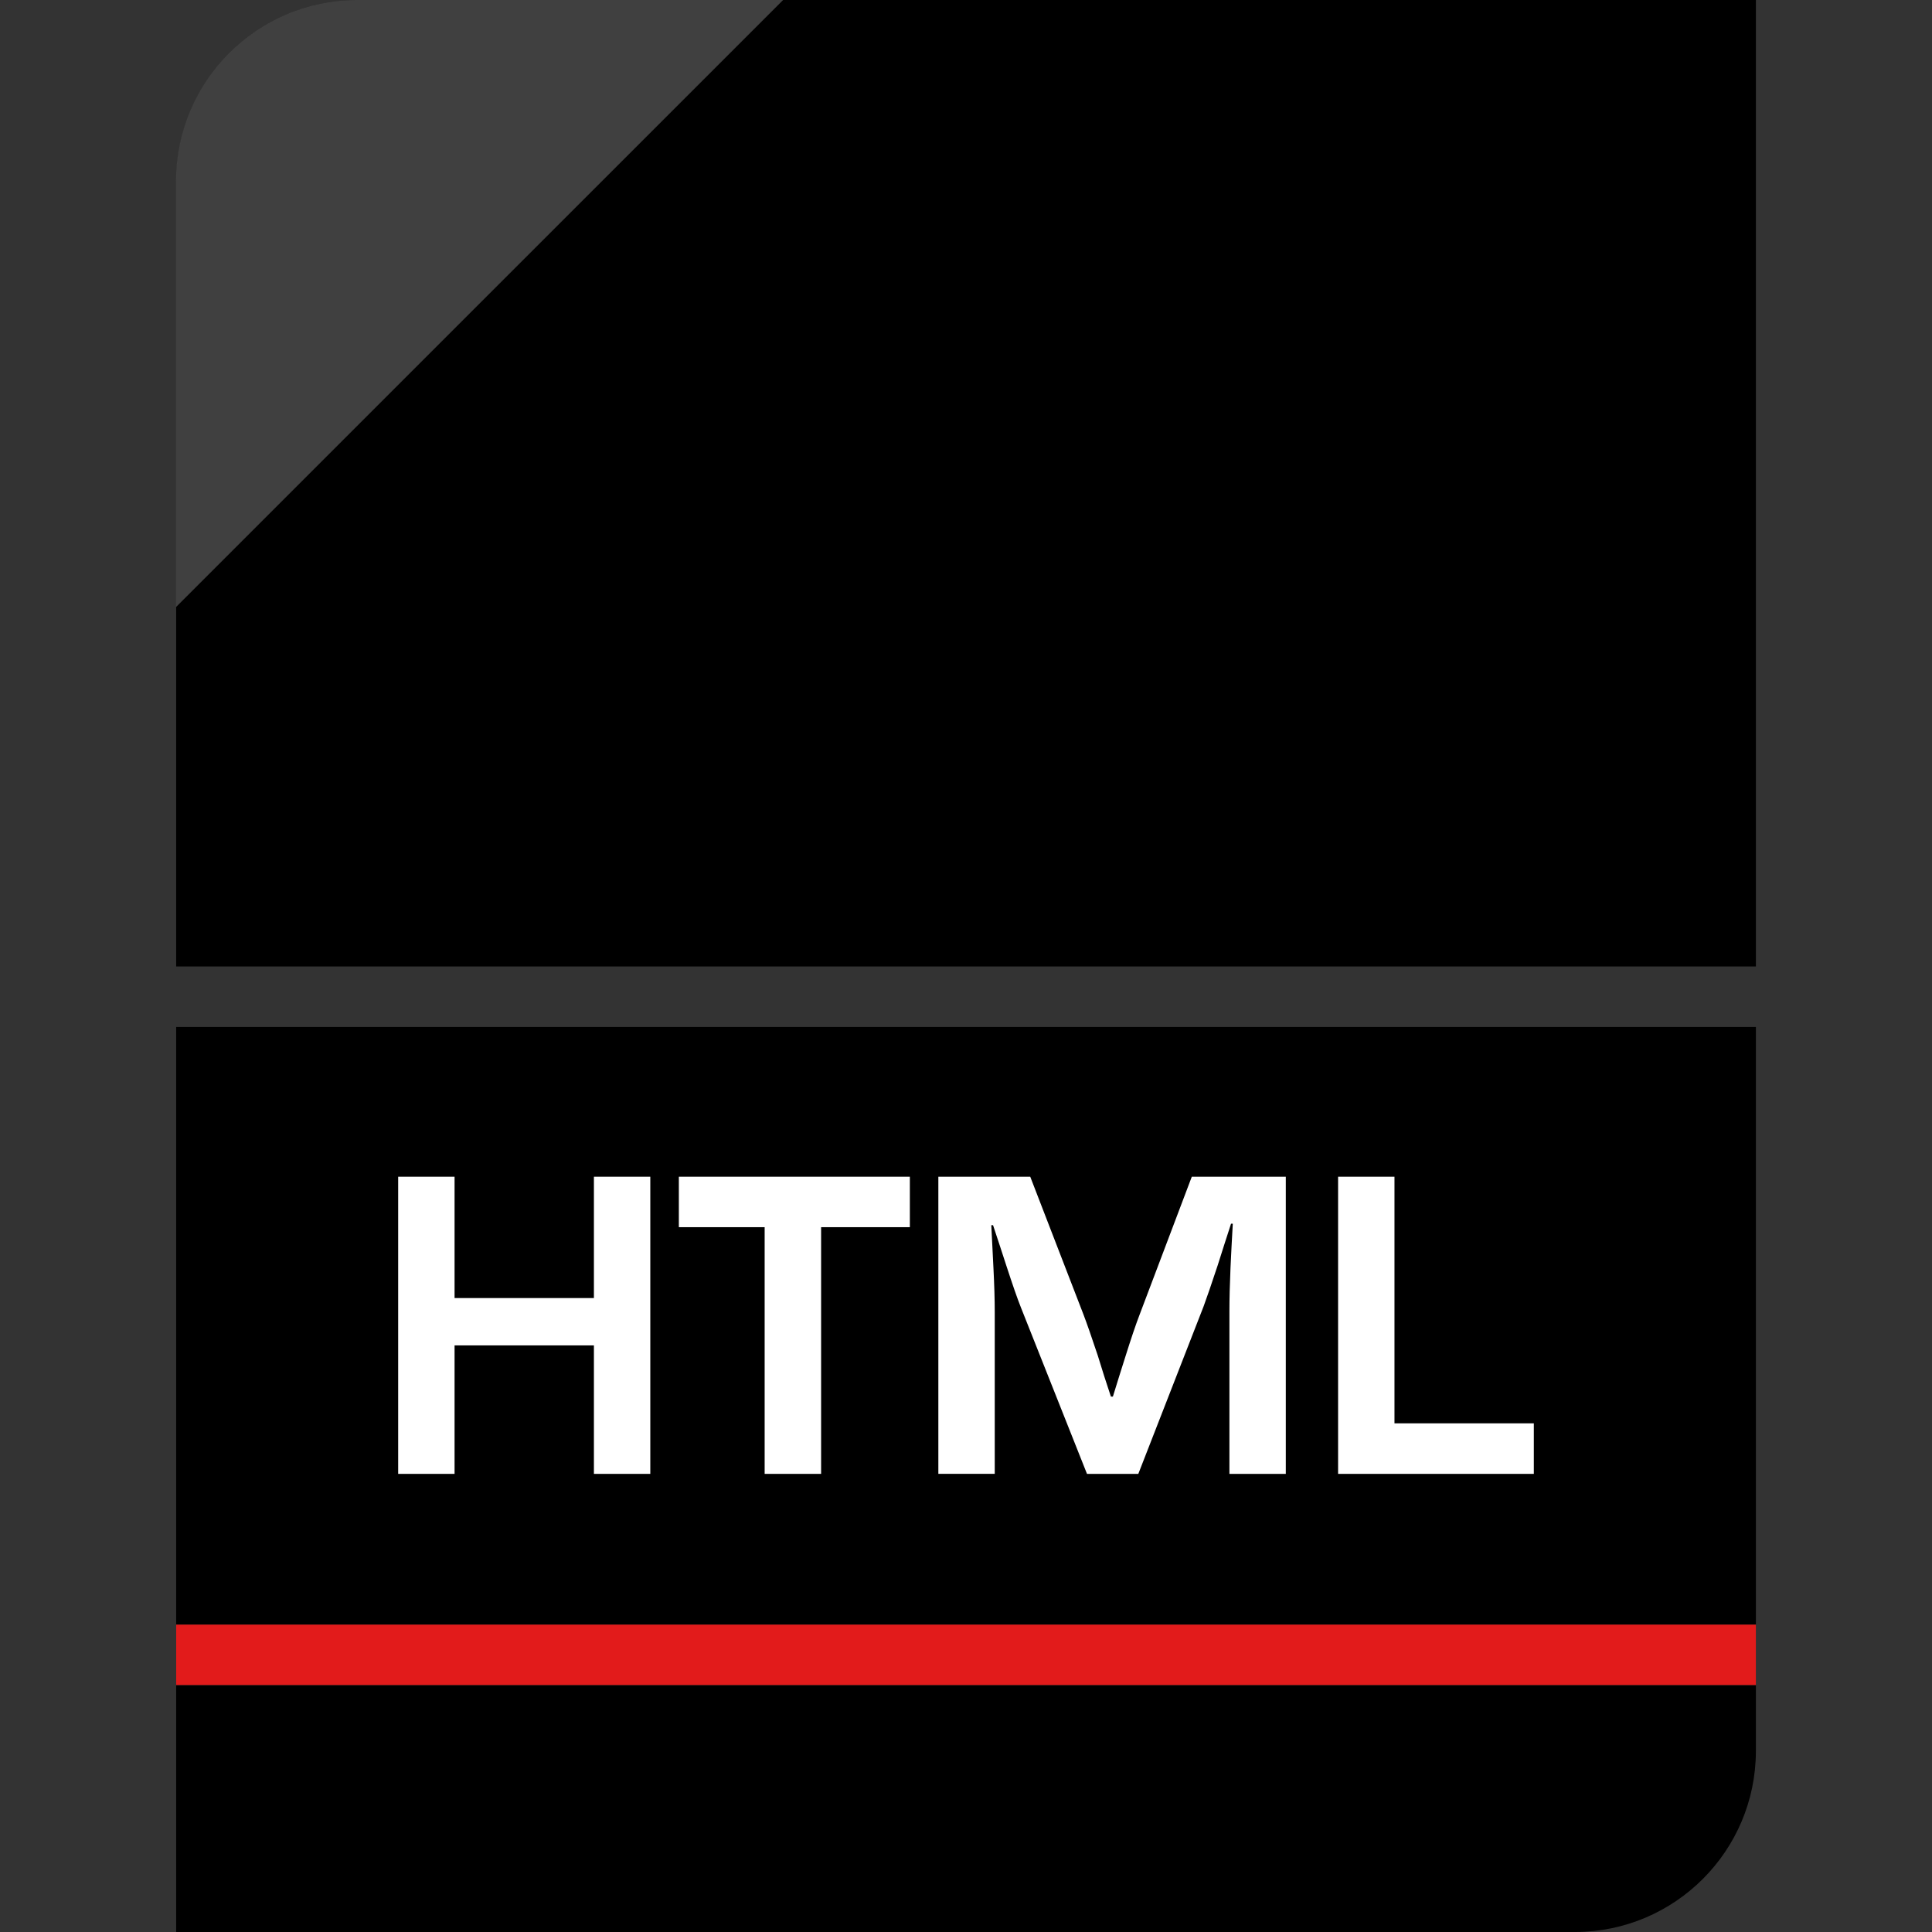
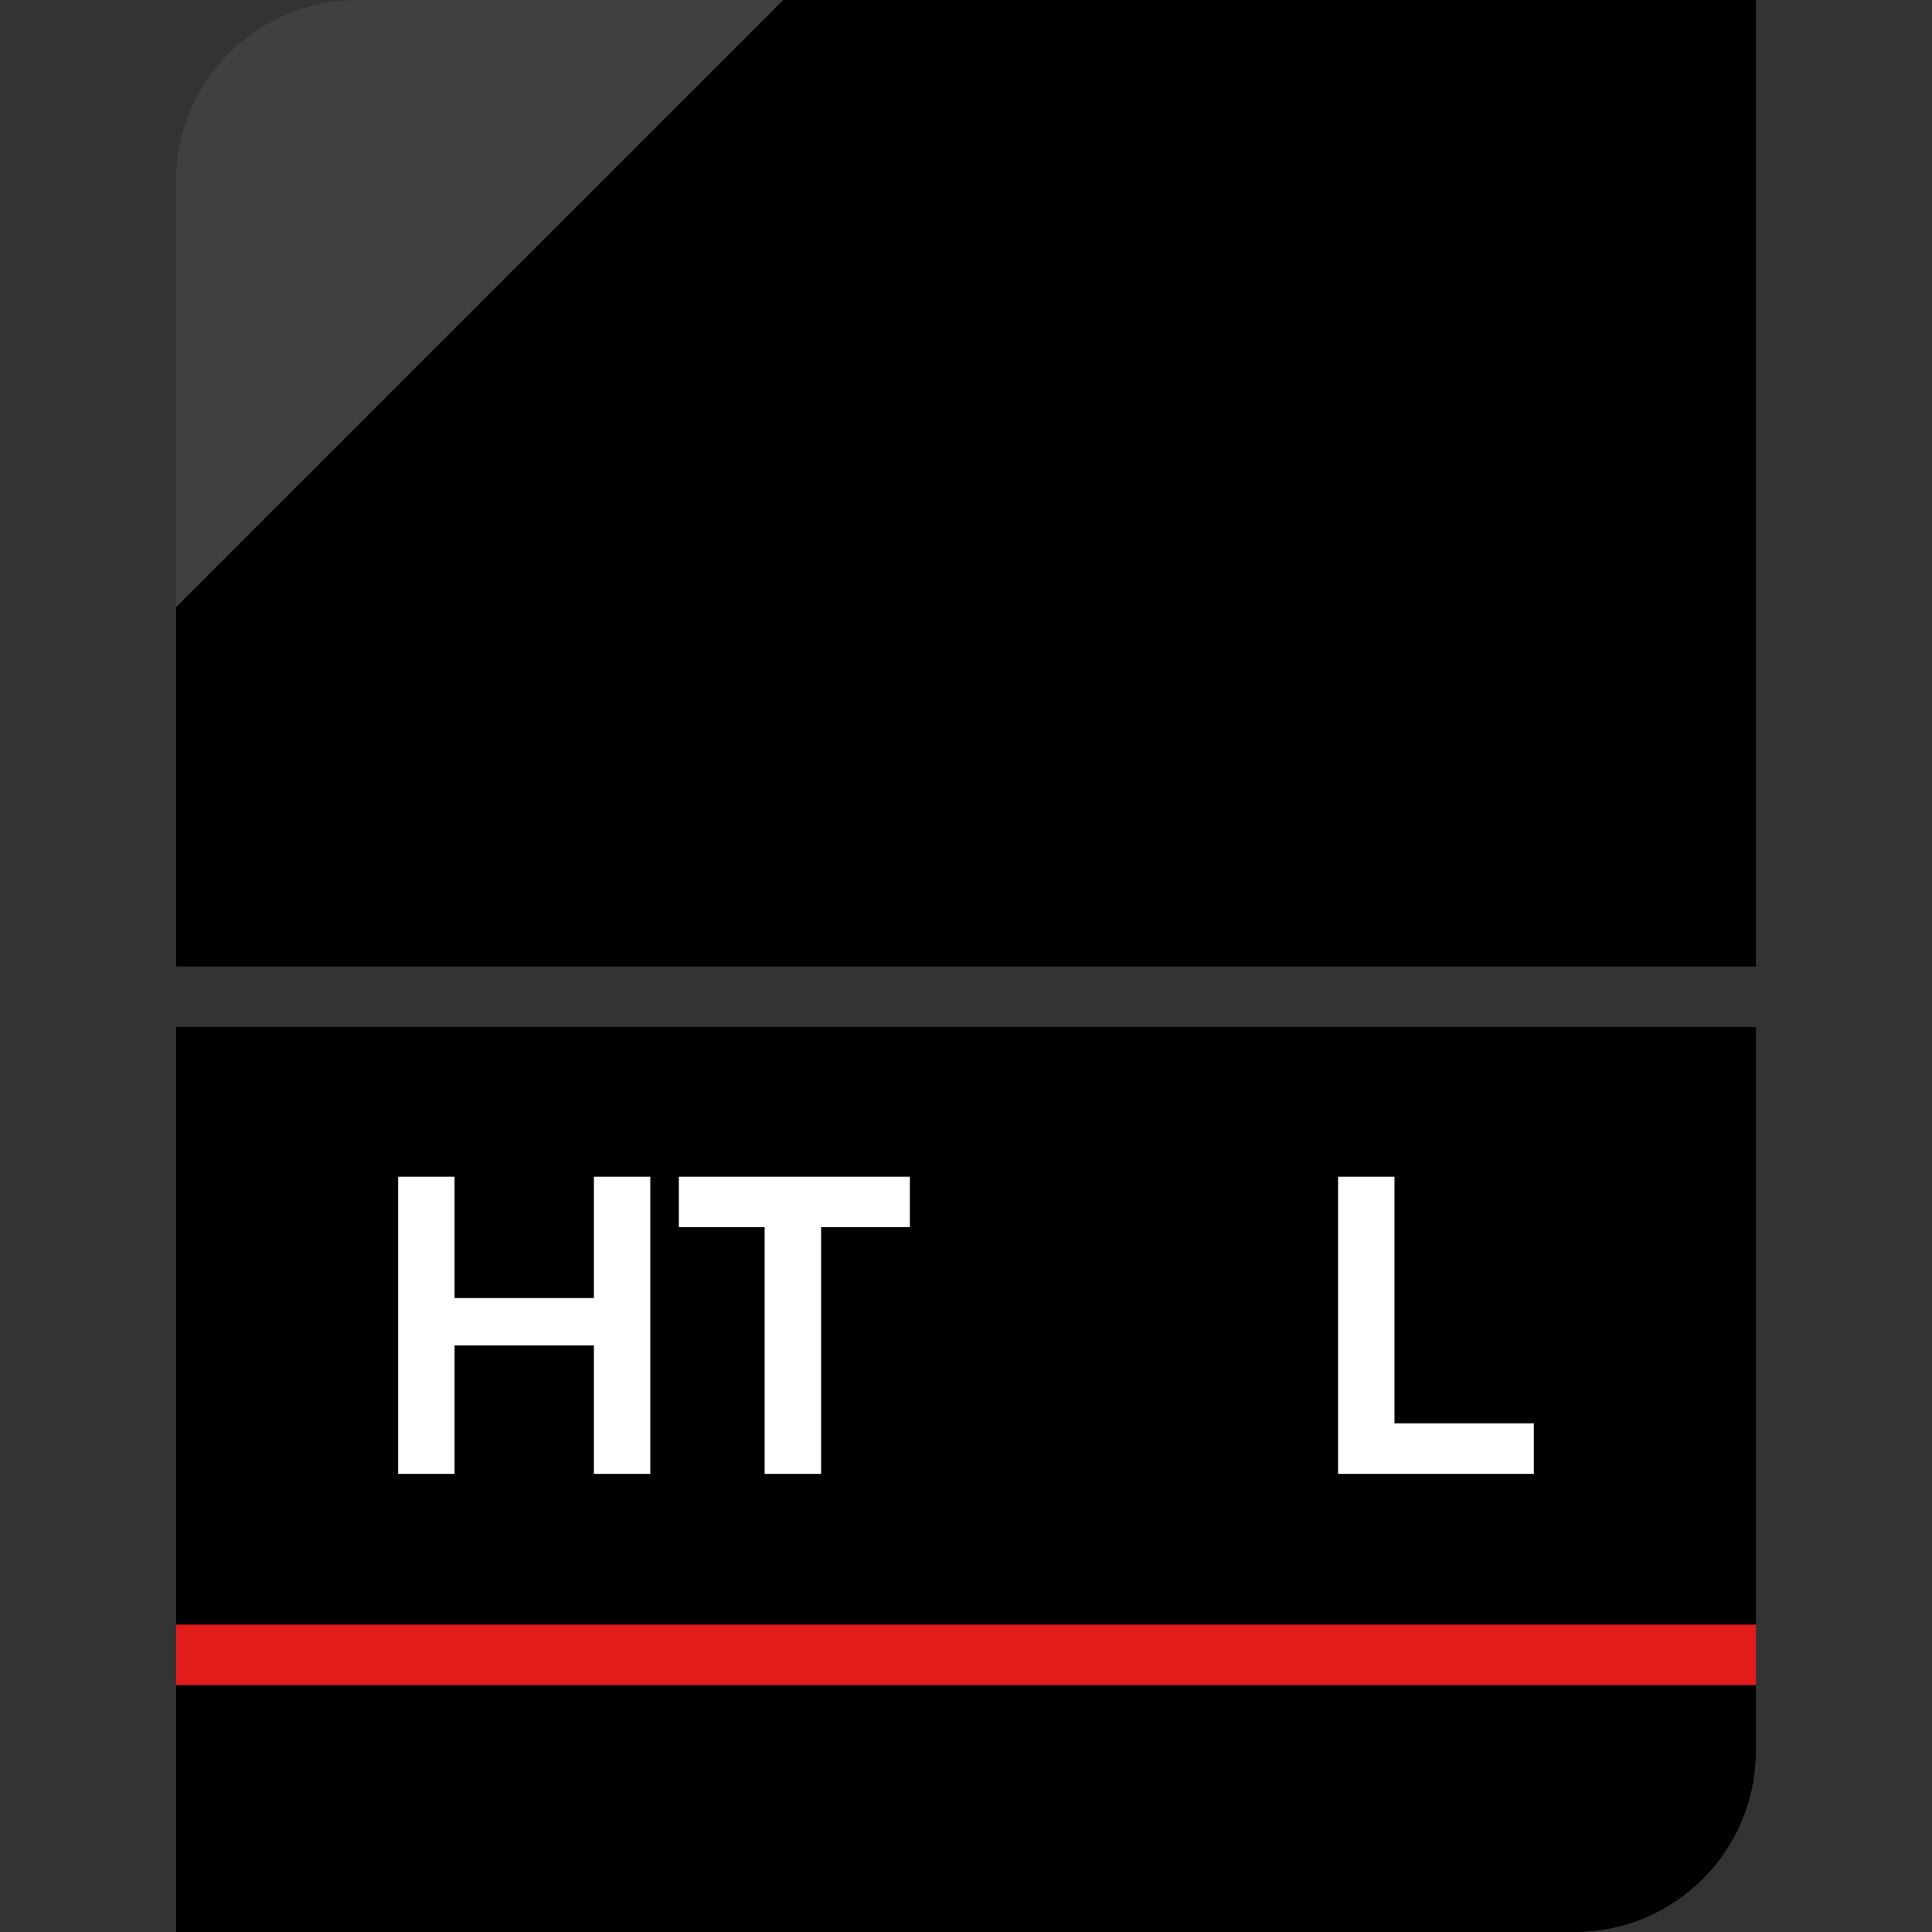
<svg xmlns="http://www.w3.org/2000/svg" version="1.1" id="Layer_1" x="0px" y="0px" viewBox="0 0 512 512" style="enable-background:new 0 0 512 512;" xml:space="preserve">
  <rect x="0" y="0" width="512" height="512" fill="#333333" stroke="none" />
  <rect x="46.688" y="272.16" width="418.64" height="158.416" />
  <path d="M46.688,512h370.816c26.376-0.096,47.728-21.448,47.824-47.824v-17.6H46.688V512z" />
  <rect x="46.688" y="430.544" style="fill:#E21B1B;" width="418.64" height="16" />
  <path d="M94.512,0C68.136,0.096,46.784,21.448,46.688,47.824v208.304h418.64V0H94.512z" />
  <g style="opacity:0.25;">
    <path style="fill:#FFFFFF;" d="M94.512,0c-26.376,0.088-47.744,21.448-47.84,47.824v113.024L207.536,0H94.512z" />
  </g>
  <g>
    <path style="fill:#FFFFFF;" d="M172.336,311.84v78.752h-14.944v-34.048h-36.928v34.048H105.52V311.84h14.944V344h36.928v-32.16   H172.336z" />
    <path style="fill:#FFFFFF;" d="M217.6,325.216v65.376h-14.96v-65.376h-22.736V311.84h61.216v13.376H217.6z" />
-     <path style="fill:#FFFFFF;" d="M340.752,311.84v78.752h-14.944v-42.928c0-3.424,0.096-7.312,0.288-11.664l0.288-5.888l0.32-5.824   h-0.464l-1.776,5.488l-1.744,5.488c-1.632,4.928-2.88,8.568-3.744,10.912l-17.312,44.416h-13.6l-17.504-44.08   c-0.96-2.4-2.224-6.064-3.808-10.912l-1.792-5.488l-1.792-5.424h-0.464l0.288,5.712l0.288,5.76   c0.224,4.448,0.336,8.288,0.336,11.488v42.928h-14.944V311.84h24.352l14.08,36.448c0.976,2.544,2.224,6.176,3.808,10.912   l1.712,5.488l1.776,5.424h0.528l1.68-5.424l1.712-5.424c1.44-4.576,2.656-8.192,3.68-10.848l13.84-36.576H340.752z" />
    <path style="fill:#FFFFFF;" d="M369.552,311.84v65.36h36.928v13.392h-51.872V311.84H369.552z" />
  </g>
  <g>
</g>
  <g>
</g>
  <g>
</g>
  <g>
</g>
  <g>
</g>
  <g>
</g>
  <g>
</g>
  <g>
</g>
  <g>
</g>
  <g>
</g>
  <g>
</g>
  <g>
</g>
  <g>
</g>
  <g>
</g>
  <g>
</g>
</svg>